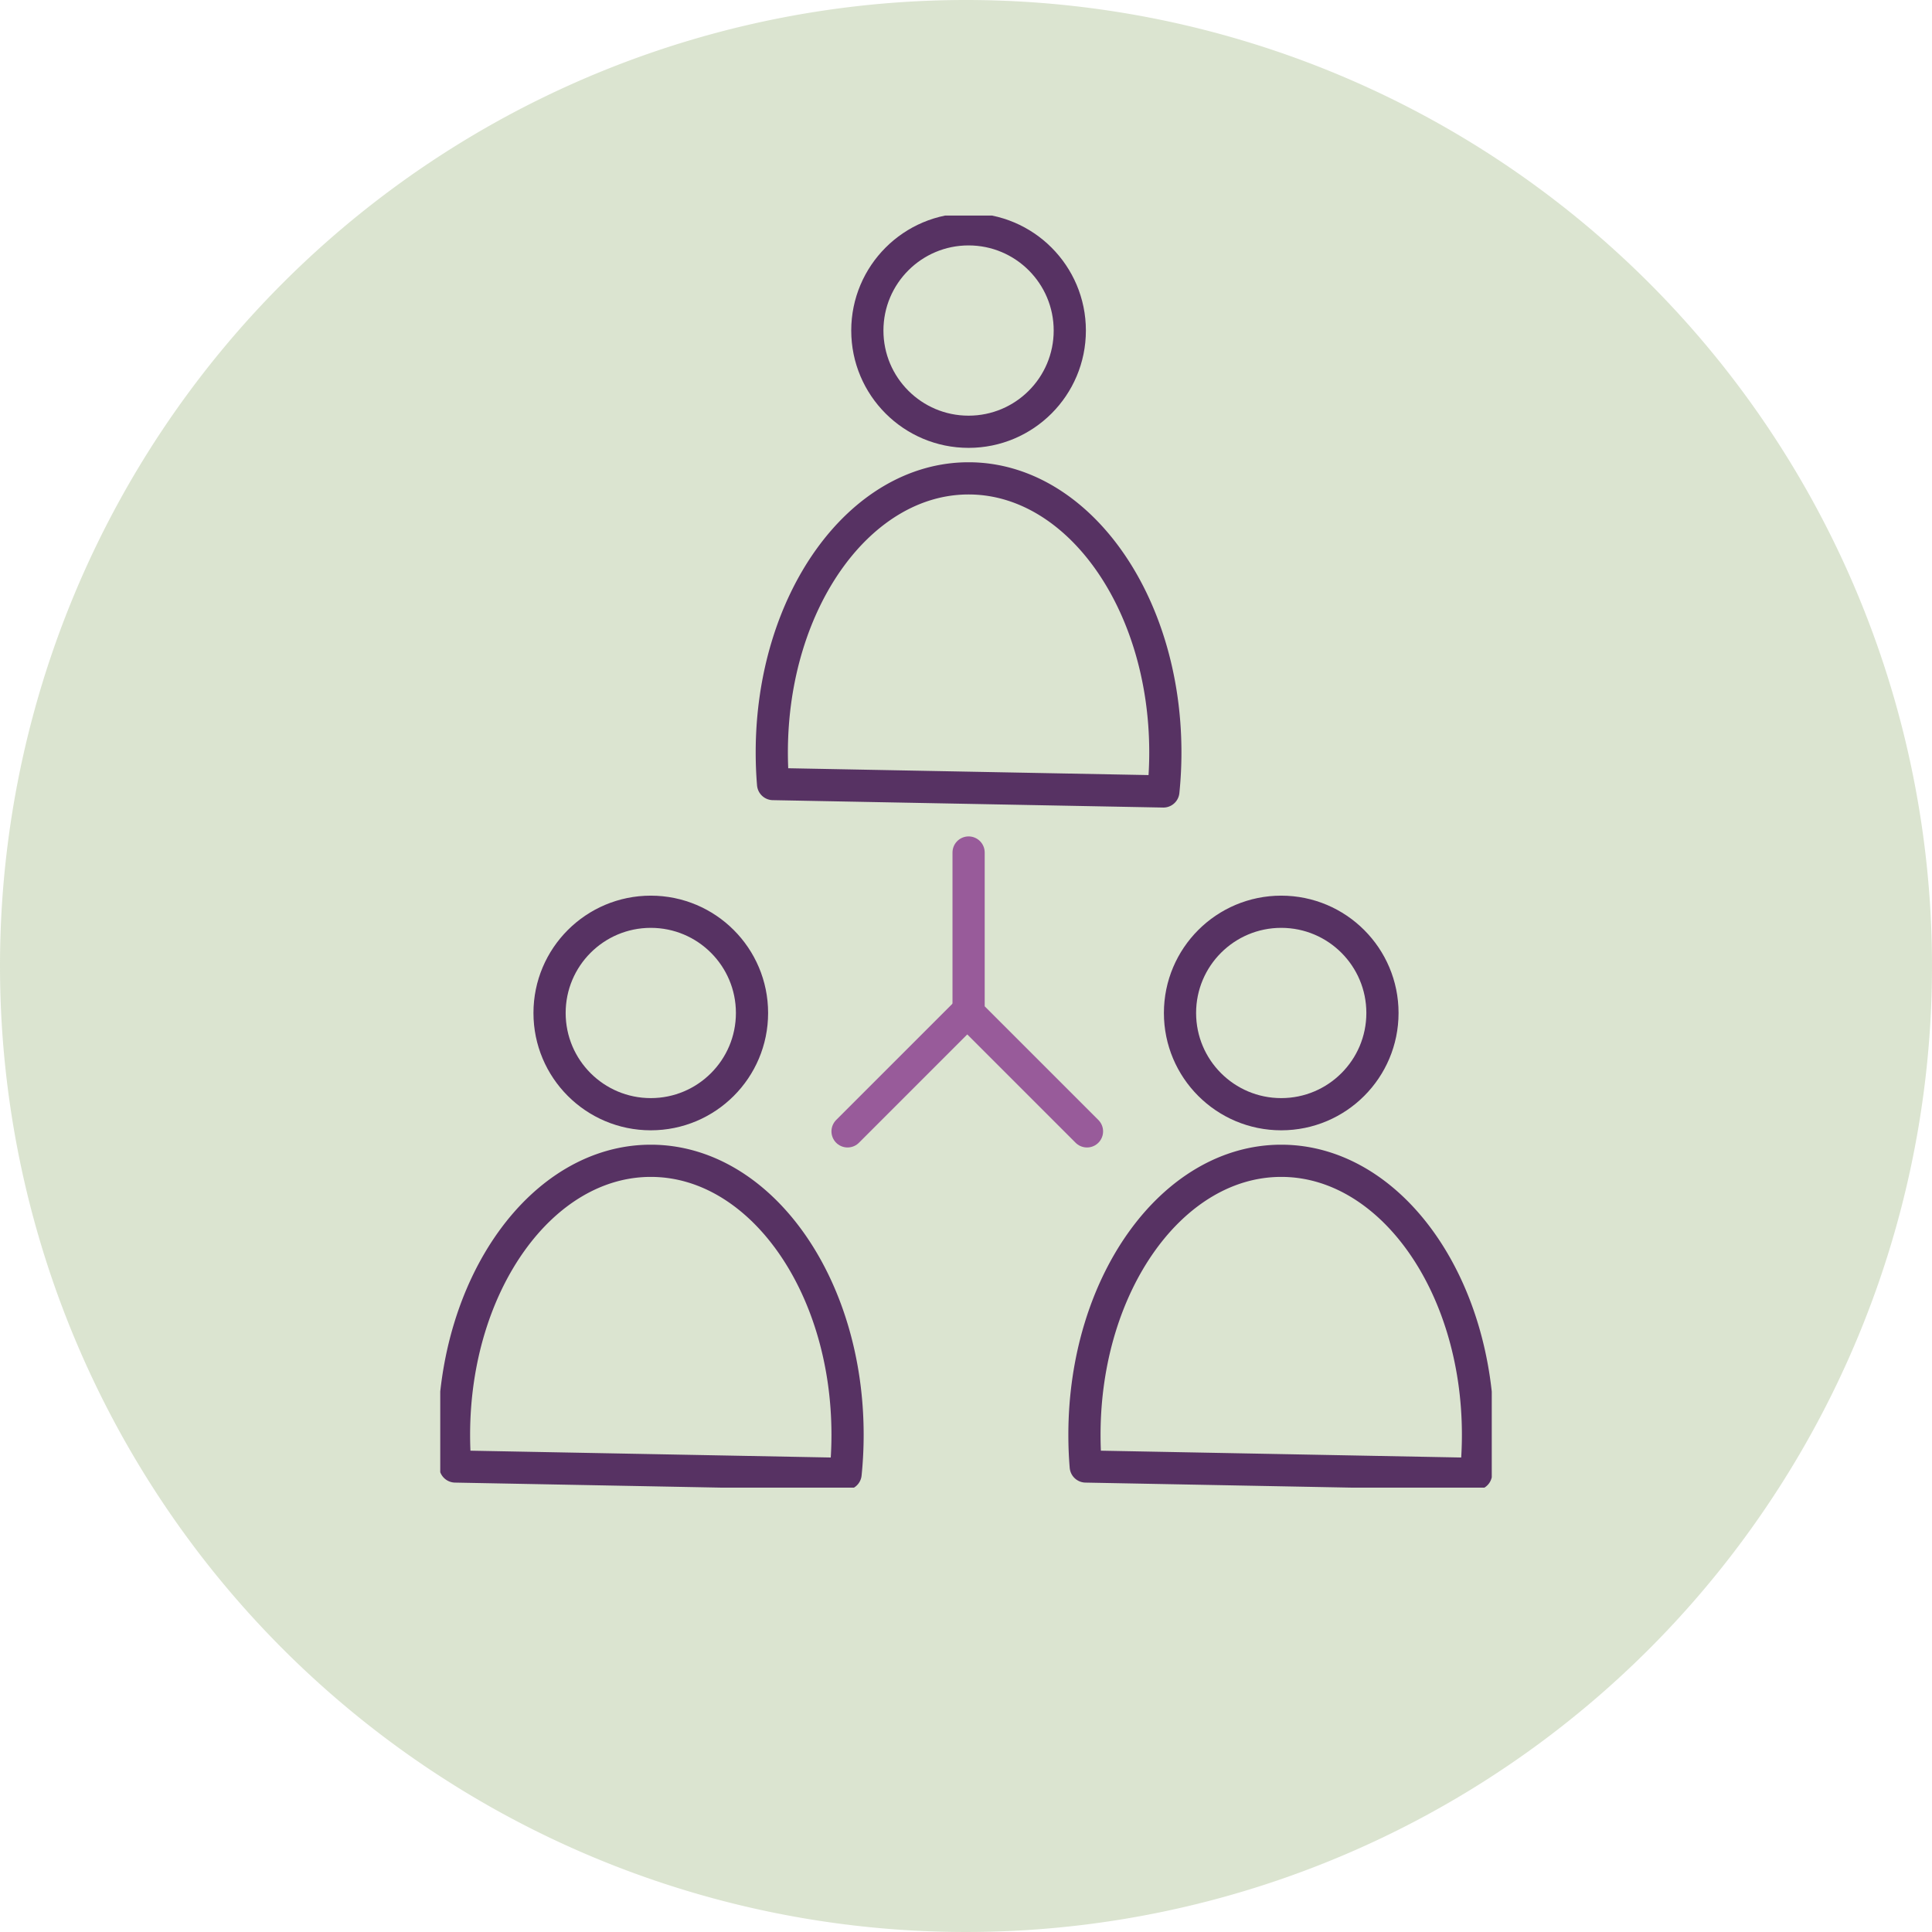
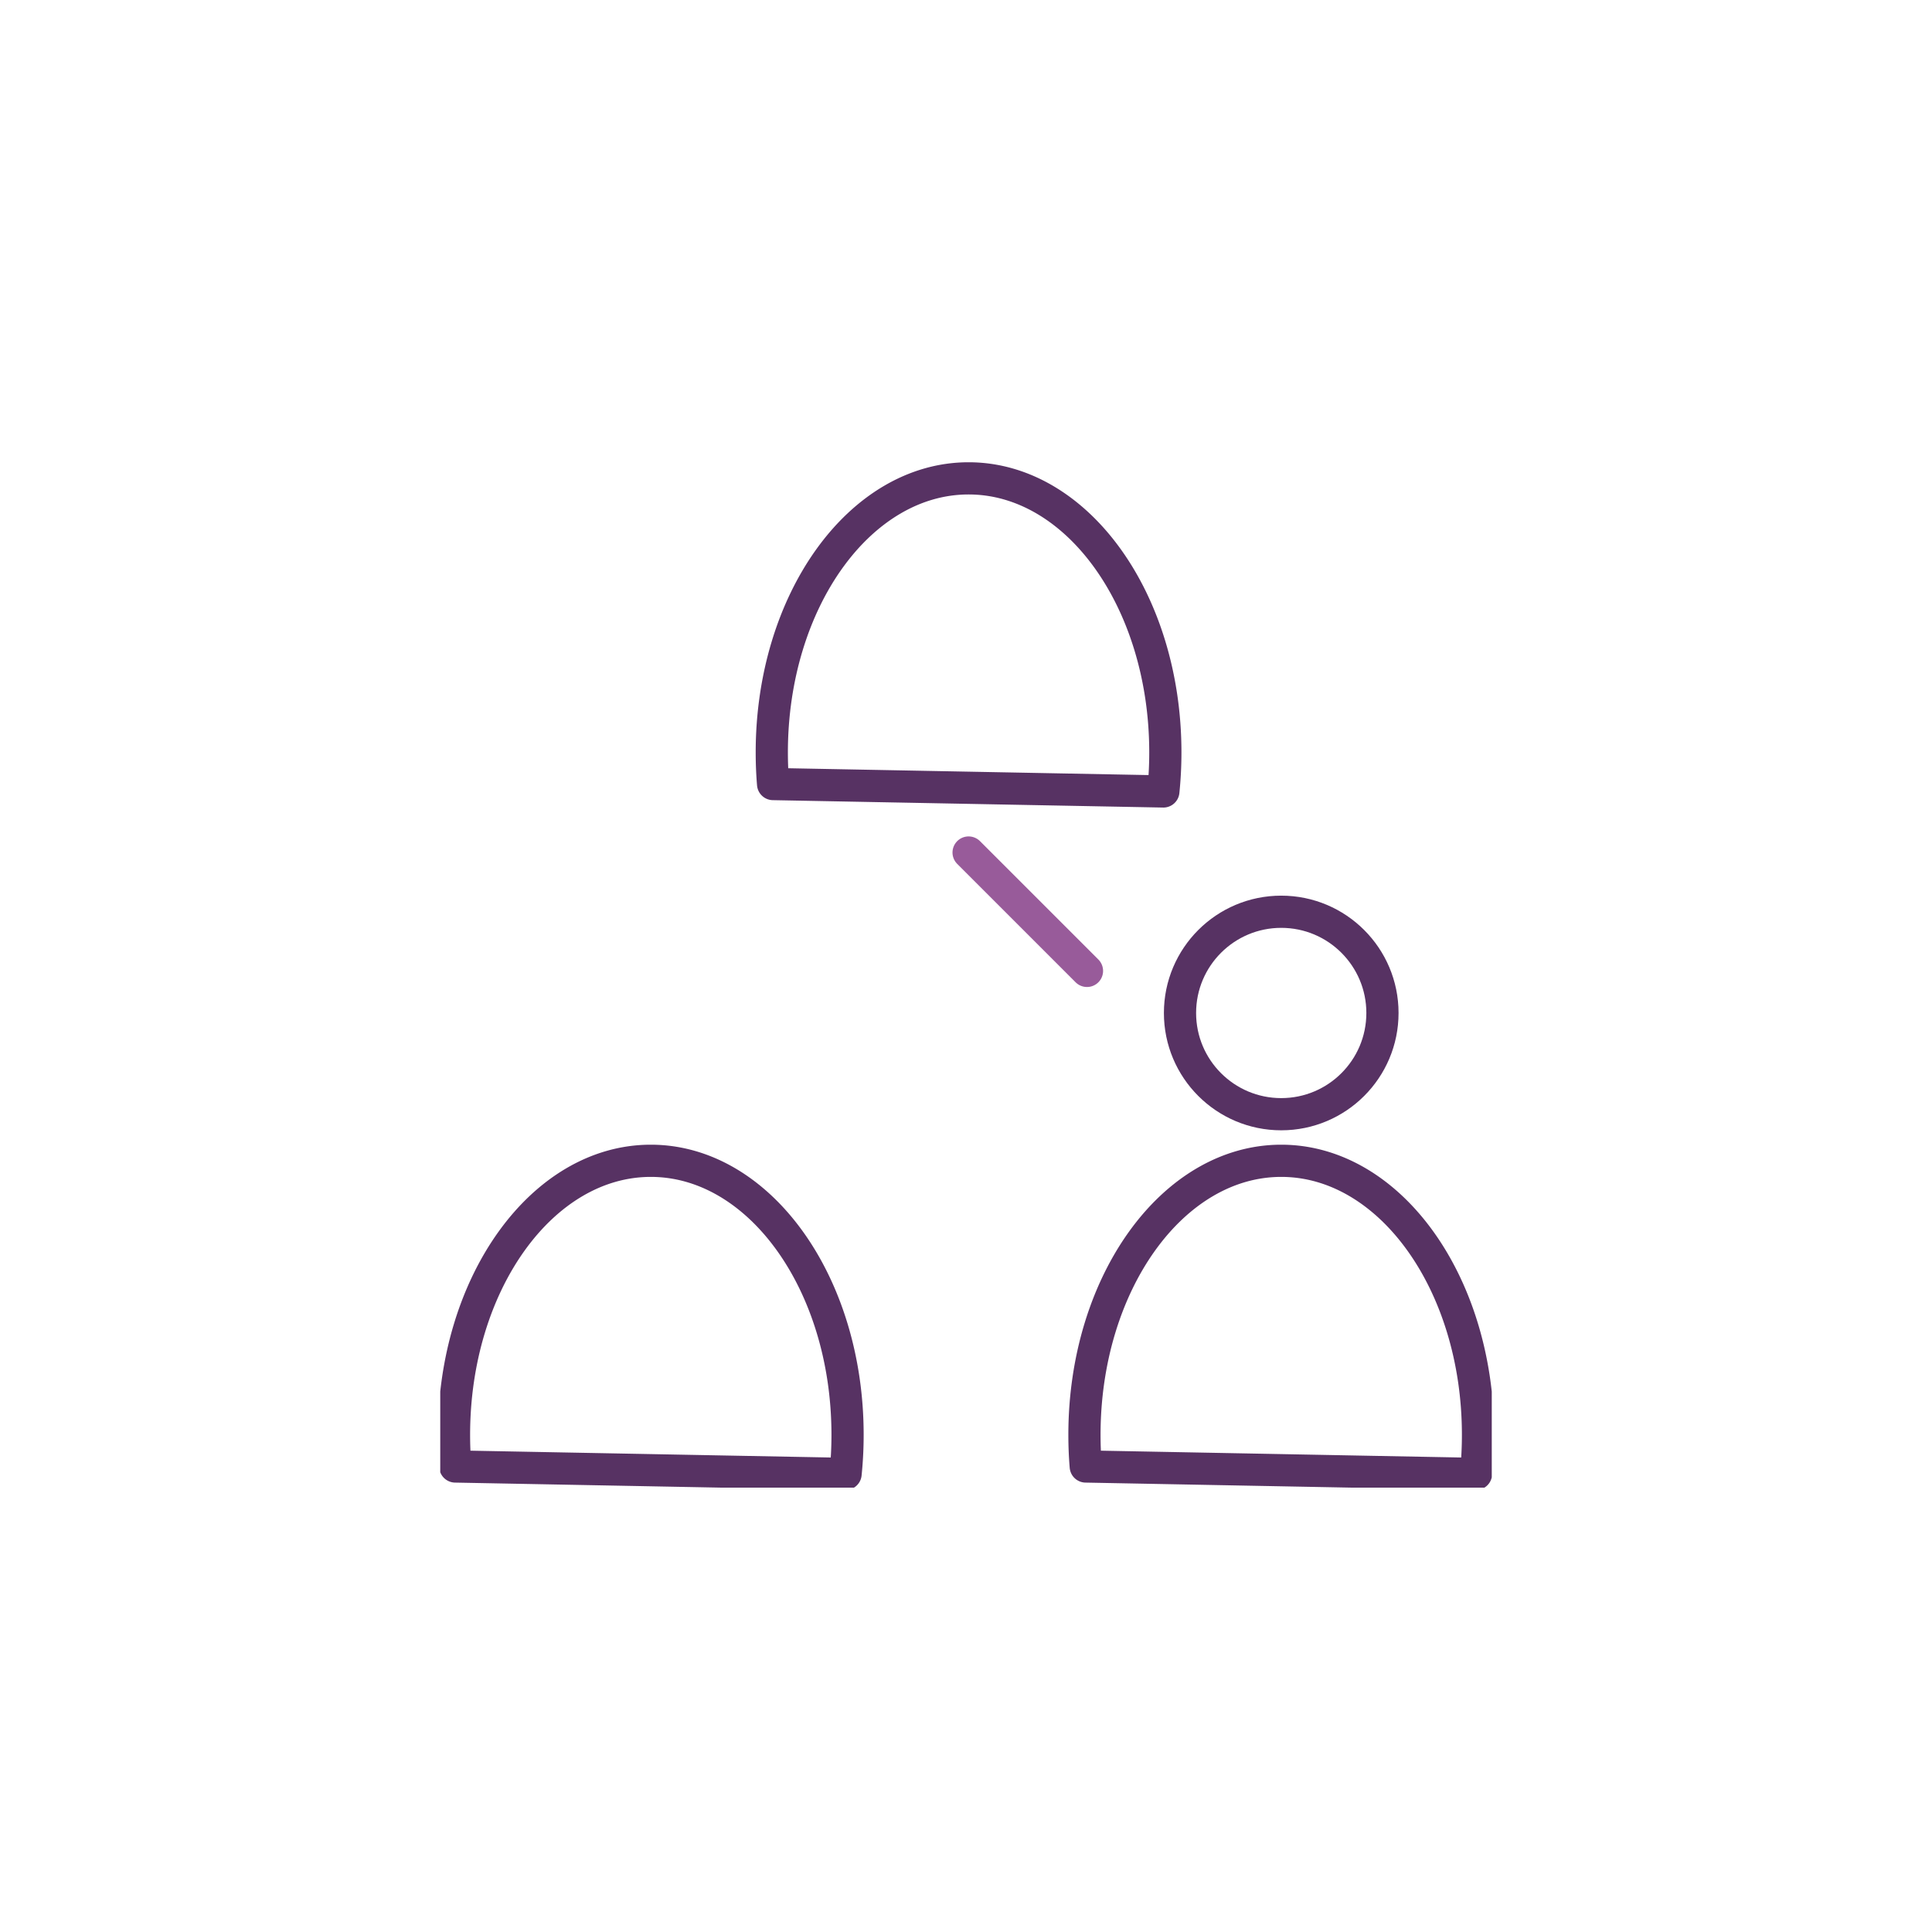
<svg xmlns="http://www.w3.org/2000/svg" width="180" height="180" viewBox="0 0 180 180">
  <defs>
    <clipPath id="clip-path">
      <rect id="Rectangle_99" data-name="Rectangle 99" width="97.967" height="118.518" fill="none" />
    </clipPath>
  </defs>
  <g id="Groupe_388" data-name="Groupe 388" transform="translate(-866 -6607)">
-     <path id="Tracé_193" data-name="Tracé 193" d="M90,0A90,90,0,1,1,0,90,90,90,0,0,1,90,0Z" transform="translate(866 6607)" fill="#d3ddc5" opacity="0.807" />
    <g id="Groupe_328" data-name="Groupe 328" transform="translate(907.017 6627.083)">
      <g id="Groupe_327" data-name="Groupe 327" clip-path="url(#clip-path)">
        <circle id="Ellipse_32" data-name="Ellipse 32" cx="9.431" cy="9.431" r="9.431" transform="translate(68.921 64.863)" fill="none" stroke="#573263" stroke-linecap="round" stroke-linejoin="round" stroke-width="3" />
        <path id="Tracé_189" data-name="Tracé 189" d="M106.712,132.22a35.607,35.607,0,0,0,.185-3.641c0-14.1-8.208-25.529-18.333-25.529s-18.333,11.43-18.333,25.529q0,1.5.121,2.952Z" transform="translate(-10.212 -14.984)" fill="none" stroke="#573263" stroke-linecap="round" stroke-linejoin="round" stroke-width="3" />
-         <circle id="Ellipse_33" data-name="Ellipse 33" cx="9.431" cy="9.431" r="9.431" transform="translate(10.184 64.863)" fill="none" stroke="#573263" stroke-linecap="round" stroke-linejoin="round" stroke-width="3" />
        <path id="Tracé_190" data-name="Tracé 190" d="M37.981,132.22a35.6,35.6,0,0,0,.185-3.641c0-14.1-8.208-25.529-18.333-25.529S1.5,114.48,1.5,128.579q0,1.5.121,2.952Z" transform="translate(-0.218 -14.984)" fill="none" stroke="#573263" stroke-linecap="round" stroke-linejoin="round" stroke-width="3" />
-         <circle id="Ellipse_34" data-name="Ellipse 34" cx="9.431" cy="9.431" r="9.431" transform="translate(39.791 1.282)" fill="none" stroke="#573263" stroke-linecap="round" stroke-linejoin="round" stroke-width="3" />
        <path id="Tracé_191" data-name="Tracé 191" d="M72.626,57.821a35.609,35.609,0,0,0,.185-3.641c0-14.1-8.208-25.529-18.333-25.529S36.145,40.081,36.145,54.18q0,1.5.121,2.952Z" transform="translate(-5.256 -4.166)" fill="none" stroke="#573263" stroke-linecap="round" stroke-linejoin="round" stroke-width="3" />
-         <path id="Tracé_192" data-name="Tracé 192" d="M57.6,69.441v14.95l11.03,11.03" transform="translate(-8.375 -10.097)" fill="none" stroke="#985b9a" stroke-linecap="round" stroke-linejoin="round" stroke-width="3" />
-         <line id="Ligne_84" data-name="Ligne 84" y1="11.152" x2="11.152" transform="translate(37.948 74.172)" fill="none" stroke="#985b9a" stroke-linecap="round" stroke-linejoin="round" stroke-width="3" />
+         <path id="Tracé_192" data-name="Tracé 192" d="M57.6,69.441l11.03,11.03" transform="translate(-8.375 -10.097)" fill="none" stroke="#985b9a" stroke-linecap="round" stroke-linejoin="round" stroke-width="3" />
      </g>
    </g>
  </g>
</svg>